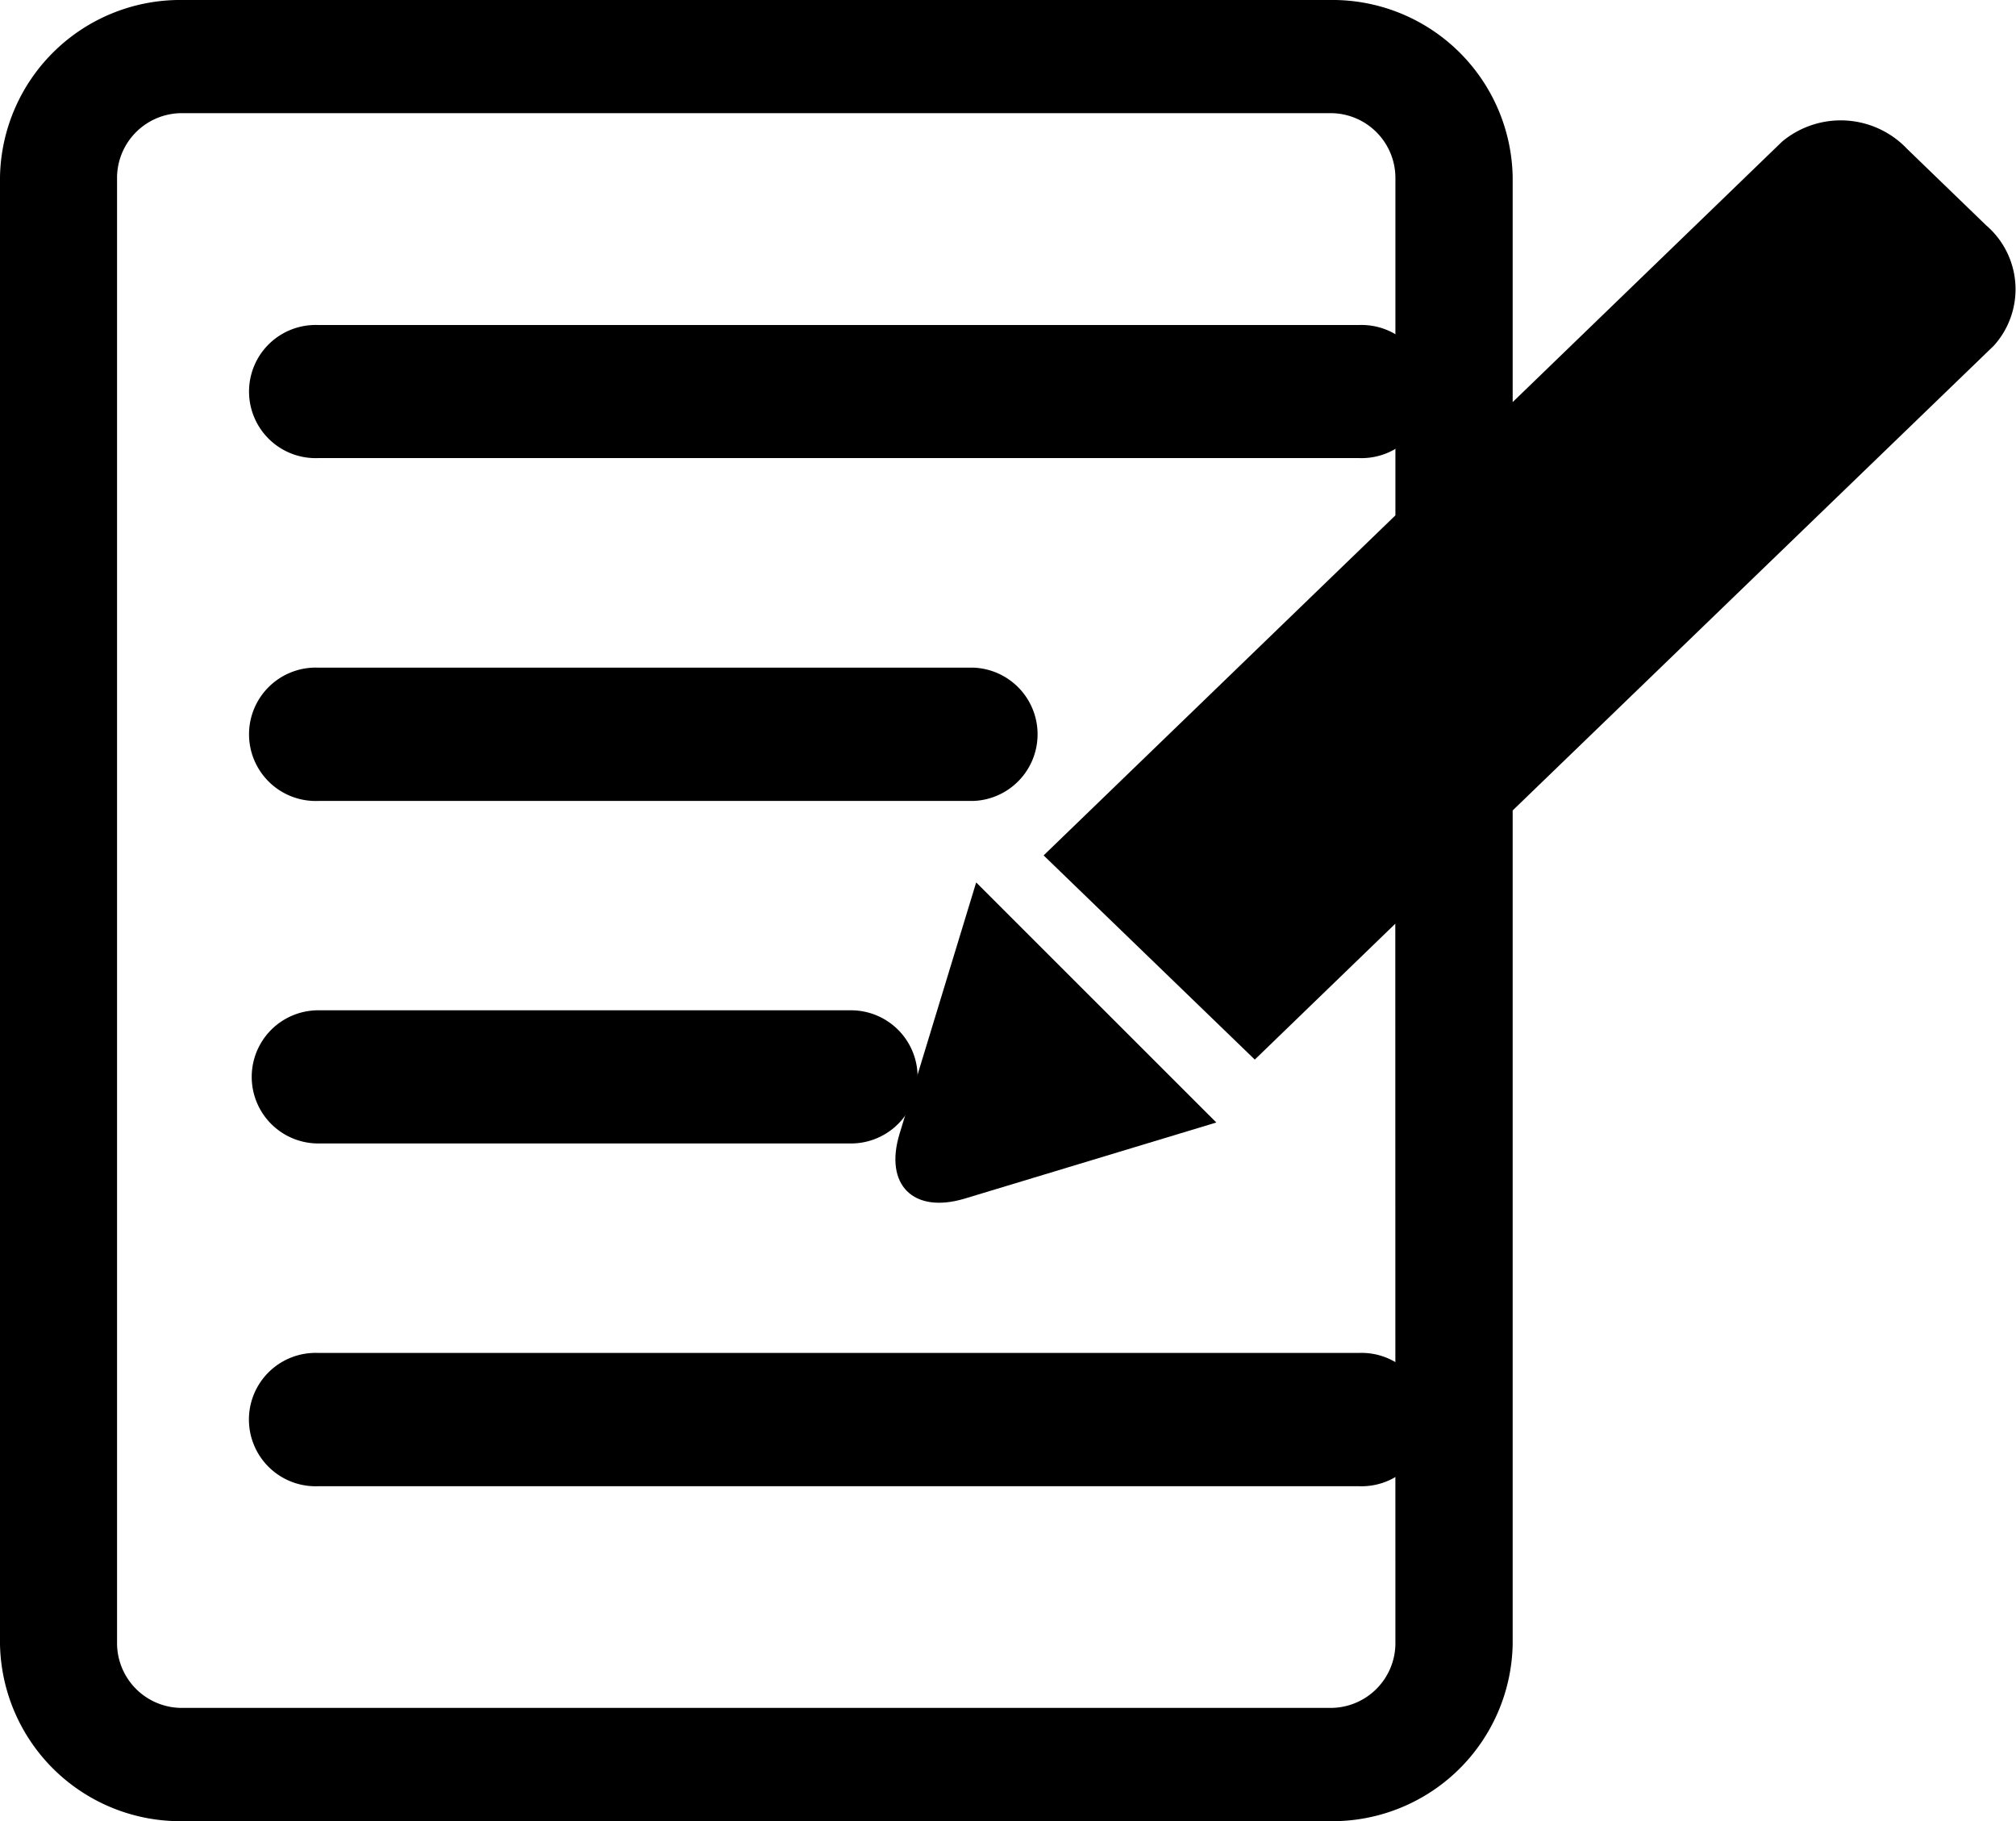
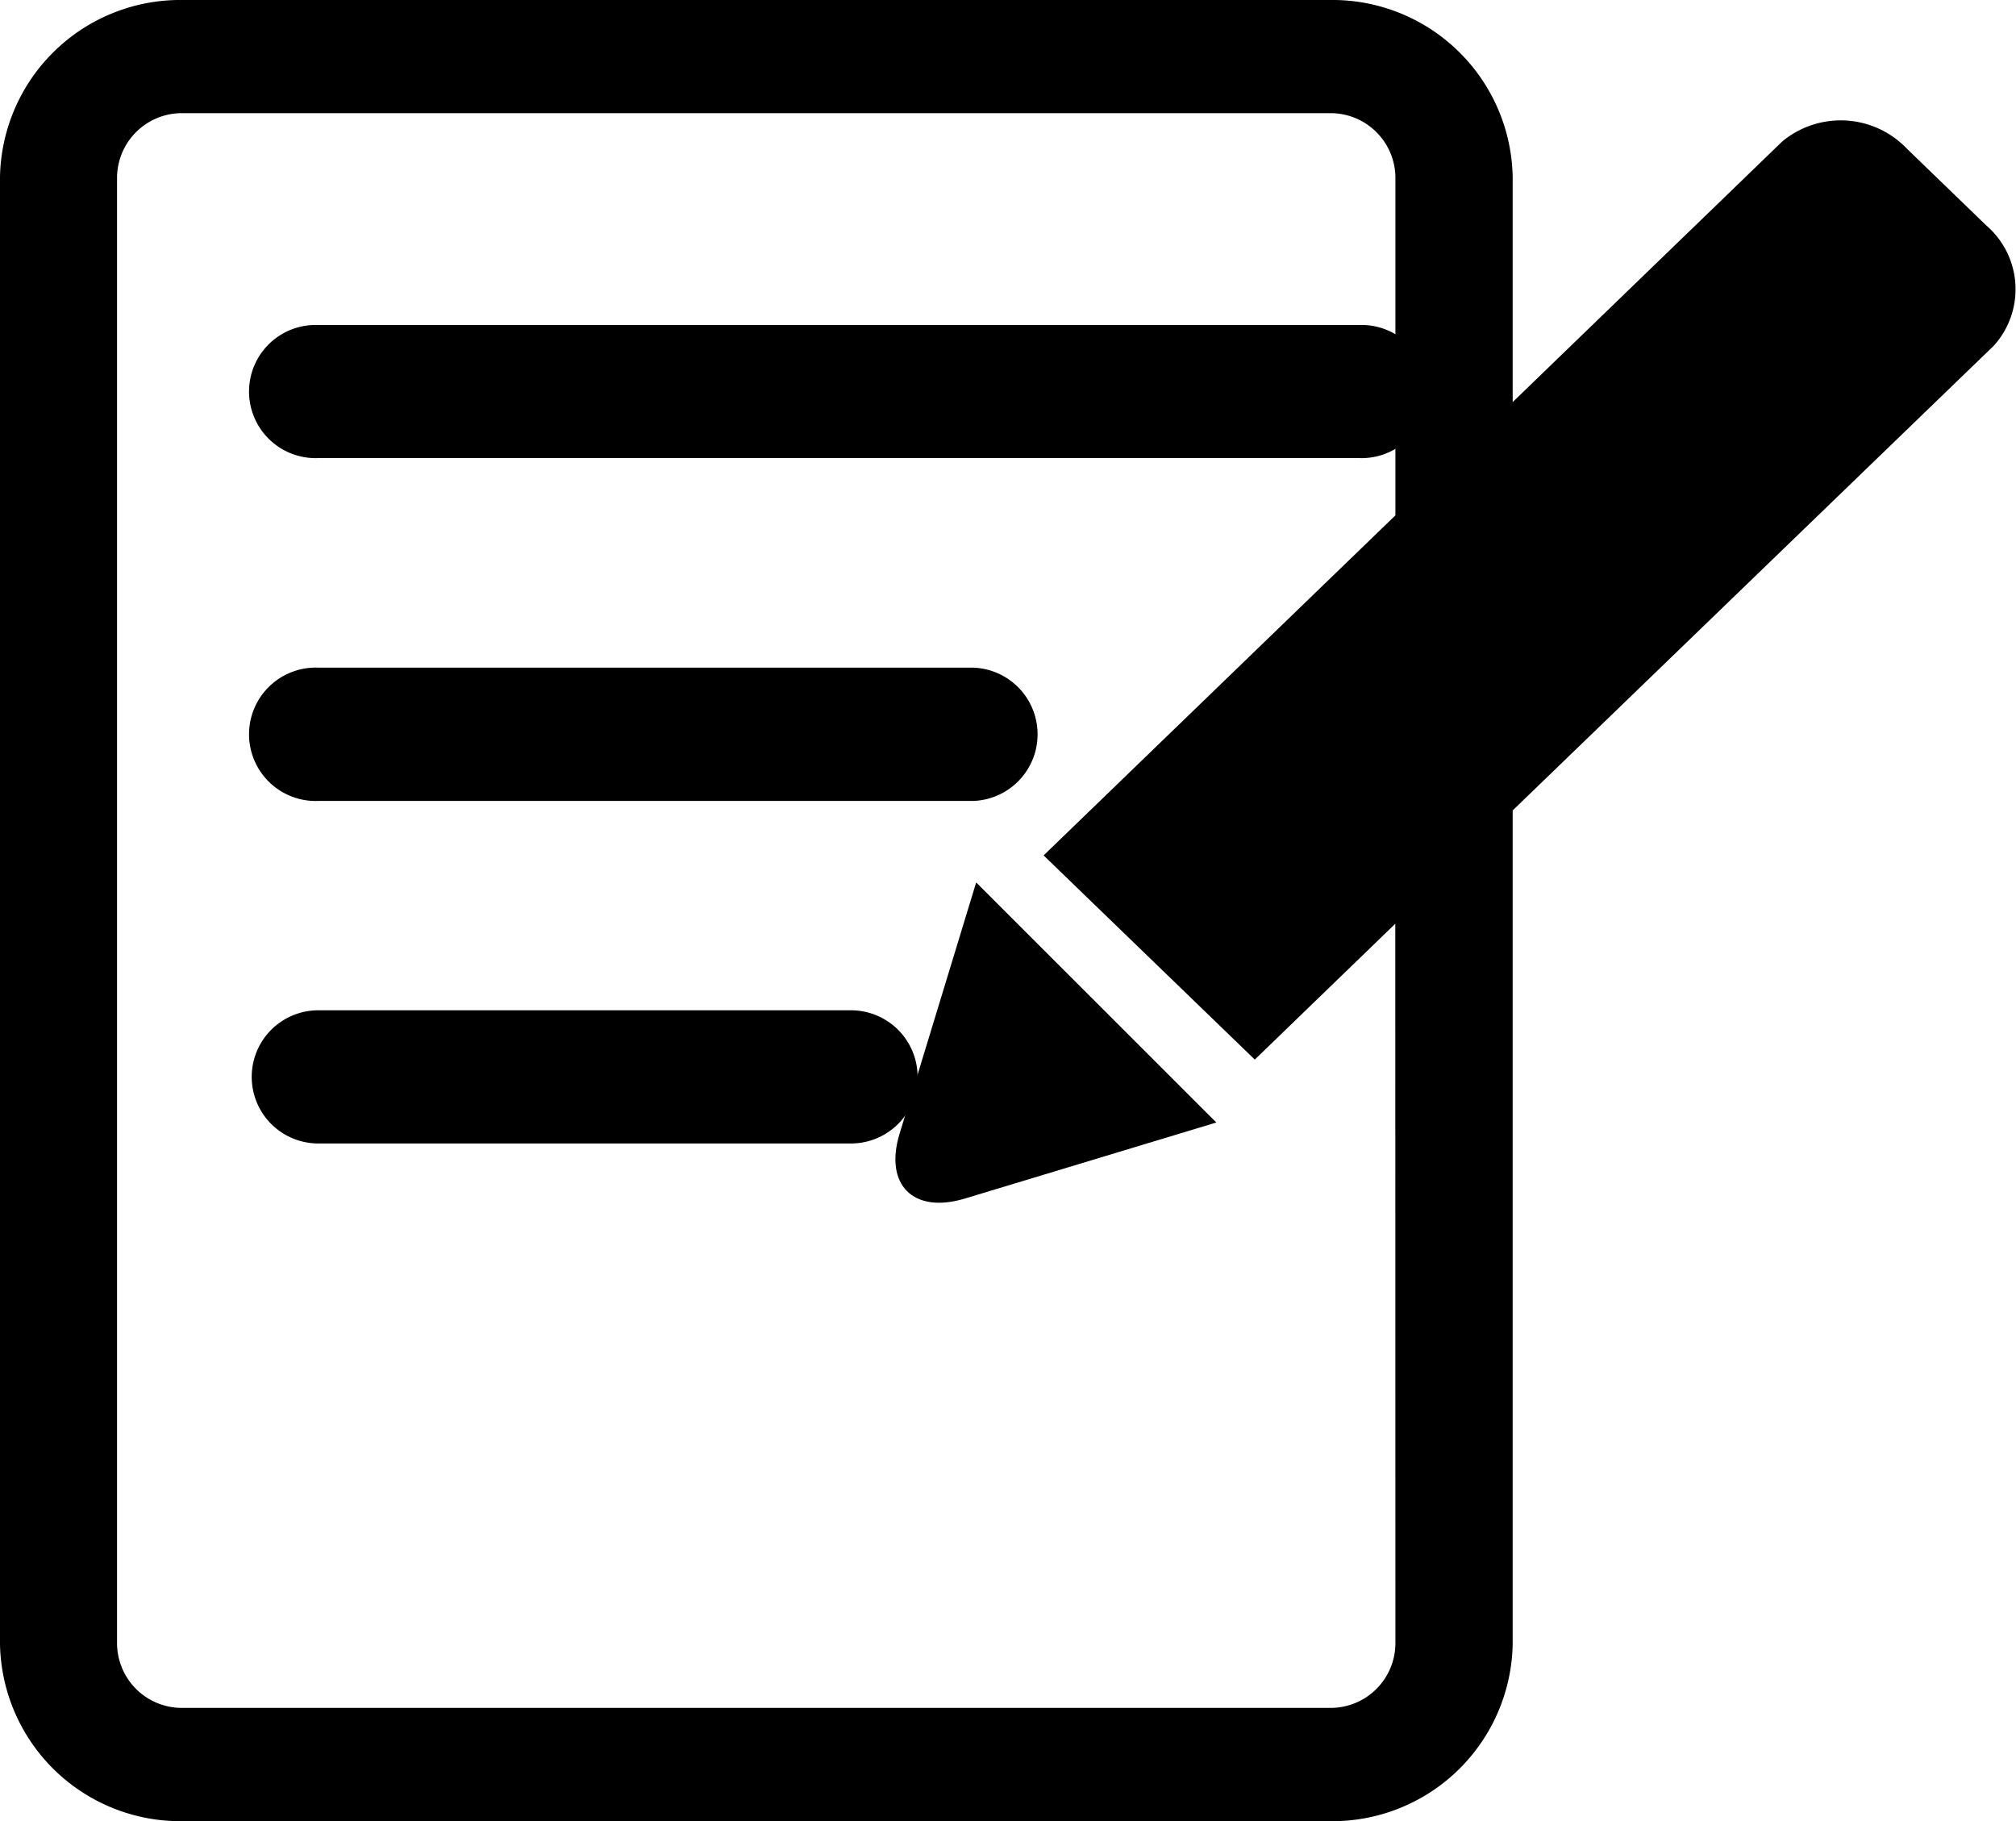
<svg xmlns="http://www.w3.org/2000/svg" width="18.653" height="16.85" viewBox="0 0 18.653 16.85">
  <g data-name="Group 3804">
    <path d="M18.376 2.084l-.729-.705a.847.847 0 0 0-1.158-.069l-2.493 2.41V1.637A1.668 1.668 0 0 0 12.301 0H1.694A1.668 1.668 0 0 0 0 1.637v13.574a1.669 1.669 0 0 0 1.694 1.638h10.607a1.669 1.669 0 0 0 1.695-1.638V7.498l4.452-4.3a.779.779 0 0 0-.072-1.114zm-5.465 13.127a.6.6 0 0 1-.61.59H1.694a.6.6 0 0 1-.611-.59V1.637a.6.6 0 0 1 .611-.59h10.607a.6.6 0 0 1 .61.59v3.131L9.656 7.914l1.954 1.889 1.3-1.257z" data-name="Path 655" />
    <path d="M8.323 10.49c-.143.471.126.741.6.6l2.331-.705-2.222-2.221z" data-name="Path 656" />
    <path d="M2.945 4.238h9.628a.616.616 0 1 0 0-1.231H2.945a.616.616 0 1 0 0 1.231z" data-name="Path 657" />
-     <path d="M12.573 12.517H2.945a.617.617 0 1 0 0 1.233h9.628a.617.617 0 1 0 0-1.233z" data-name="Path 658" />
    <path d="M2.945 7.41h6.063a.617.617 0 0 0 0-1.233H2.946a.617.617 0 1 0 0 1.233z" data-name="Path 659" />
    <path d="M2.945 10.579h4.929a.616.616 0 1 0 0-1.232H2.945a.616.616 0 1 0 0 1.232z" data-name="Path 660" />
  </g>
</svg>